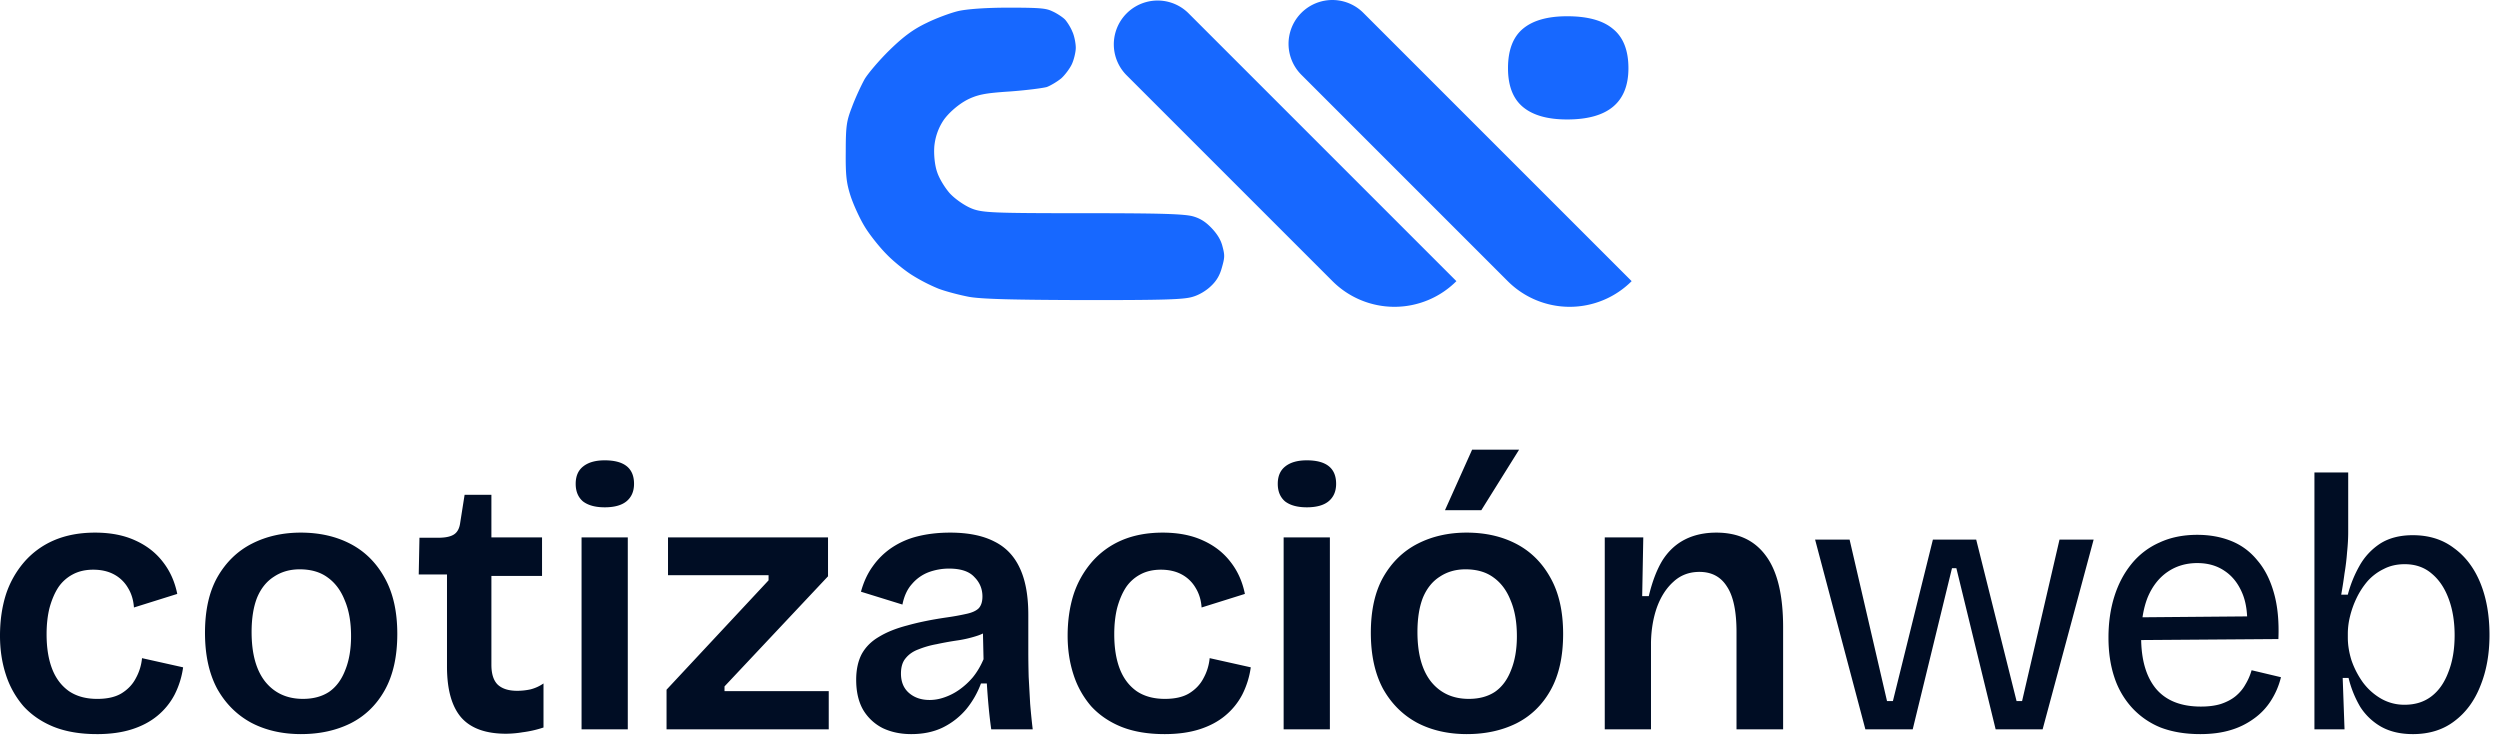
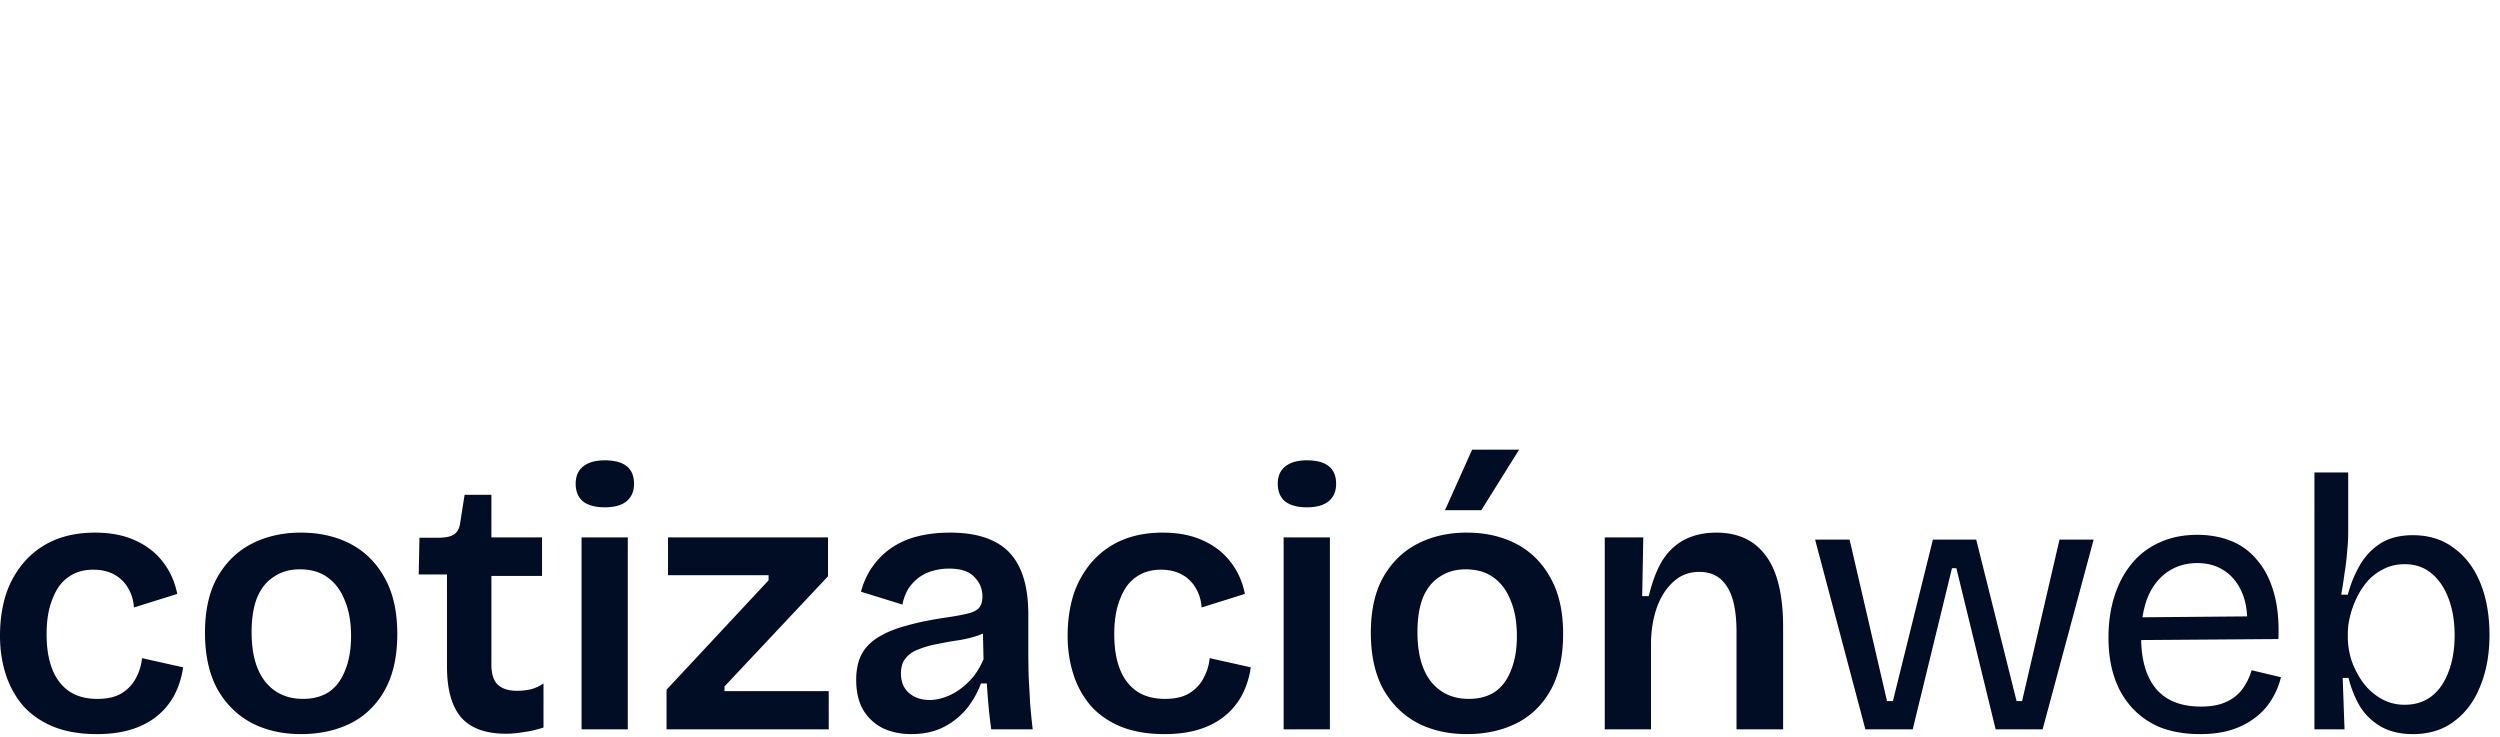
<svg xmlns="http://www.w3.org/2000/svg" width="207" height="61" viewBox="0 0 207 61" fill="none">
  <path d="M8.022 60.784c-1.377 0-2.573-.203-3.586-.608-.992-.405-1.823-.972-2.491-1.702a7.51 7.51 0 0 1-1.459-2.613C.162 54.87 0 53.795 0 52.641c0-1.237.162-2.371.486-3.404a7.867 7.867 0 0 1 1.52-2.705 6.845 6.845 0 0 1 2.46-1.792c.993-.426 2.128-.639 3.404-.639 1.276 0 2.38.213 3.312.639.952.425 1.722 1.023 2.31 1.792.587.75.982 1.631 1.185 2.644L11.09 50.3c-.04-.607-.202-1.144-.486-1.61a2.933 2.933 0 0 0-1.155-1.124c-.486-.264-1.063-.396-1.732-.396-.648 0-1.215.132-1.701.395A3.292 3.292 0 0 0 4.83 48.63c-.303.466-.546 1.033-.729 1.702-.162.648-.243 1.377-.243 2.188 0 1.114.152 2.066.456 2.856.304.79.77 1.408 1.398 1.853.628.426 1.408.639 2.34.639.83 0 1.499-.152 2.005-.456.527-.324.922-.74 1.185-1.246a4.247 4.247 0 0 0 .517-1.671l3.403.76a7.129 7.129 0 0 1-.699 2.248 5.65 5.65 0 0 1-1.428 1.762c-.588.487-1.297.861-2.127 1.125-.83.263-1.793.395-2.887.395zM24.934 60.784c-1.56 0-2.937-.314-4.132-.942-1.195-.648-2.137-1.59-2.826-2.826-.669-1.256-1.003-2.796-1.003-4.619 0-1.864.345-3.403 1.033-4.619.71-1.236 1.661-2.157 2.857-2.765 1.195-.608 2.542-.912 4.041-.912 1.56 0 2.938.314 4.133.942 1.195.628 2.137 1.57 2.826 2.826.688 1.236 1.033 2.776 1.033 4.62 0 1.863-.345 3.413-1.033 4.648-.69 1.236-1.641 2.158-2.857 2.766-1.195.587-2.552.88-4.072.88zm.152-2.917c.851 0 1.57-.193 2.158-.578.587-.405 1.033-1.003 1.337-1.793.324-.79.486-1.732.486-2.826 0-1.154-.172-2.137-.517-2.947-.324-.83-.8-1.469-1.428-1.914-.607-.446-1.377-.669-2.31-.669-.81 0-1.518.203-2.126.608-.608.385-1.074.962-1.398 1.732-.304.77-.456 1.722-.456 2.856 0 1.783.375 3.15 1.125 4.102.77.953 1.813 1.429 3.13 1.429zM41.903 60.753c-1.681 0-2.917-.445-3.707-1.337-.79-.911-1.185-2.32-1.185-4.223v-7.627h-2.34l.06-3.04h1.55c.588 0 1.024-.09 1.307-.273.284-.182.456-.506.517-.972l.364-2.31h2.219v3.525h4.193v3.191h-4.193v7.354c0 .75.172 1.296.516 1.64.365.345.902.517 1.61.517.386 0 .76-.04 1.125-.121.385-.102.74-.264 1.063-.487v3.647a9.083 9.083 0 0 1-1.732.395 8.742 8.742 0 0 1-1.367.121zM48.153 60.389V44.496h3.828V60.39h-3.828zm1.914-18.384c-.77 0-1.367-.162-1.793-.486-.405-.345-.607-.831-.607-1.459 0-.628.202-1.104.607-1.428.426-.345 1.023-.517 1.793-.517.81 0 1.418.162 1.823.486.405.325.608.81.608 1.459 0 .628-.213 1.114-.638 1.459-.405.324-1.003.486-1.793.486zM55.19 60.389v-3.282l8.447-9.055v-.426h-8.326v-3.13H68.56v3.221l-8.57 9.117v.394h8.63v3.16H55.19zM75.45 60.784c-.87 0-1.65-.162-2.34-.486a3.952 3.952 0 0 1-1.64-1.52c-.385-.668-.578-1.499-.578-2.492 0-.83.153-1.54.456-2.127.325-.587.8-1.063 1.428-1.428.629-.385 1.408-.699 2.34-.942.932-.263 2.026-.486 3.282-.668a20.158 20.158 0 0 0 1.671-.304c.446-.101.77-.253.973-.456.202-.223.304-.547.304-.972 0-.628-.223-1.165-.669-1.61-.425-.467-1.124-.7-2.097-.7a4.86 4.86 0 0 0-1.701.304 3.4 3.4 0 0 0-1.368.973c-.385.425-.648.992-.79 1.701l-3.433-1.063c.222-.81.547-1.51.972-2.097a6.055 6.055 0 0 1 1.58-1.55 6.713 6.713 0 0 1 2.157-.942c.81-.202 1.702-.304 2.674-.304 1.48 0 2.695.243 3.647.73.952.466 1.661 1.205 2.127 2.218.466.993.699 2.279.699 3.859v2.978c0 .689.01 1.408.03 2.157l.122 2.219c.06.729.131 1.438.213 2.127h-3.434a37.832 37.832 0 0 1-.213-1.824 60.009 60.009 0 0 1-.152-1.975h-.486a7.422 7.422 0 0 1-1.215 2.127 6.013 6.013 0 0 1-1.945 1.52c-.75.364-1.62.547-2.613.547zm1.52-2.826c.405 0 .81-.071 1.215-.213a4.84 4.84 0 0 0 1.246-.638 5.97 5.97 0 0 0 1.124-1.033c.345-.426.639-.922.882-1.49l-.061-2.704.73.122a3.81 3.81 0 0 1-1.277.668 9.848 9.848 0 0 1-1.61.365c-.547.081-1.104.182-1.672.304a7.573 7.573 0 0 0-1.489.425c-.445.162-.8.406-1.063.73-.264.304-.395.729-.395 1.276 0 .689.223 1.225.668 1.61.446.385 1.013.578 1.702.578zM96.423 60.784c-1.378 0-2.573-.203-3.586-.608-.993-.405-1.823-.972-2.492-1.702a7.51 7.51 0 0 1-1.458-2.613c-.324-.992-.487-2.066-.487-3.22 0-1.237.163-2.371.487-3.404a7.866 7.866 0 0 1 1.52-2.705 6.845 6.845 0 0 1 2.46-1.792c.993-.426 2.127-.639 3.404-.639 1.276 0 2.38.213 3.312.639.952.425 1.722 1.023 2.309 1.792.588.75.983 1.631 1.185 2.644L99.492 50.3c-.04-.607-.203-1.144-.487-1.61a2.933 2.933 0 0 0-1.154-1.124c-.486-.264-1.064-.396-1.732-.396-.648 0-1.216.132-1.702.395a3.292 3.292 0 0 0-1.185 1.064c-.304.466-.547 1.033-.73 1.702-.161.648-.242 1.377-.242 2.188 0 1.114.152 2.066.455 2.856.304.79.77 1.408 1.398 1.853.628.426 1.408.639 2.34.639.83 0 1.5-.152 2.005-.456.527-.324.922-.74 1.186-1.246a4.25 4.25 0 0 0 .516-1.671l3.404.76a7.15 7.15 0 0 1-.699 2.248 5.658 5.658 0 0 1-1.429 1.762c-.587.487-1.296.861-2.127 1.125-.83.263-1.792.395-2.886.395zM106.285 60.389V44.496h3.829V60.39h-3.829zm1.915-18.384c-.77 0-1.368-.162-1.793-.486-.405-.345-.608-.831-.608-1.459 0-.628.203-1.104.608-1.428.425-.345 1.023-.517 1.793-.517.81 0 1.418.162 1.823.486.405.325.608.81.608 1.459 0 .628-.213 1.114-.639 1.459-.405.324-1.002.486-1.792.486zM121.466 60.784c-1.56 0-2.938-.314-4.133-.942-1.195-.648-2.137-1.59-2.826-2.826-.668-1.256-1.002-2.796-1.002-4.619 0-1.864.344-3.403 1.033-4.619.709-1.236 1.661-2.157 2.856-2.765 1.195-.608 2.542-.912 4.041-.912 1.56 0 2.938.314 4.133.942 1.195.628 2.137 1.57 2.826 2.826.689 1.236 1.033 2.776 1.033 4.62 0 1.863-.344 3.413-1.033 4.648-.689 1.236-1.641 2.158-2.856 2.766-1.196.587-2.553.88-4.072.88zm.152-2.917c.851 0 1.57-.193 2.157-.578.588-.405 1.033-1.003 1.337-1.793.324-.79.486-1.732.486-2.826 0-1.154-.172-2.137-.516-2.947-.324-.83-.8-1.469-1.428-1.914-.608-.446-1.378-.669-2.31-.669-.81 0-1.519.203-2.127.608-.608.385-1.073.962-1.398 1.732-.303.77-.455 1.722-.455 2.856 0 1.783.374 3.15 1.124 4.102.77.953 1.813 1.429 3.13 1.429zm1.033-15.62h-3.008l2.248-5.013h3.89l-3.13 5.014zM132.874 60.389V44.496h3.19l-.091 4.862h.547c.284-1.195.658-2.177 1.124-2.947.487-.77 1.104-1.347 1.854-1.732s1.621-.578 2.613-.578c1.803 0 3.171.639 4.102 1.915.953 1.276 1.429 3.251 1.429 5.925v8.448h-3.859v-8.053c0-1.722-.264-2.978-.791-3.768-.506-.81-1.266-1.215-2.279-1.215-.85 0-1.57.273-2.157.82-.587.527-1.043 1.236-1.367 2.127-.304.871-.466 1.834-.487 2.887v7.202h-3.828zM154.453 60.389l-4.163-15.71h2.856l3.099 13.37h.487l3.312-13.37h3.585l3.343 13.37h.456l3.099-13.37h2.826l-4.224 15.71h-3.889l-3.252-13.34h-.364l-3.252 13.34h-3.919zM182.179 60.784c-1.236 0-2.33-.183-3.282-.547a6.549 6.549 0 0 1-2.37-1.641 6.924 6.924 0 0 1-1.459-2.522c-.324-.973-.486-2.066-.486-3.282 0-1.236.162-2.37.486-3.403.324-1.033.8-1.935 1.428-2.705a6.175 6.175 0 0 1 2.31-1.762c.911-.426 1.955-.638 3.129-.638 1.034 0 1.976.172 2.826.516.851.345 1.57.882 2.158 1.61.608.71 1.063 1.611 1.367 2.705.304 1.074.426 2.34.365 3.799l-12.337.09v-1.883l10.666-.091-.942 1.276c.101-1.276-.021-2.33-.365-3.16-.344-.831-.841-1.459-1.489-1.884-.628-.426-1.377-.639-2.249-.639-.931 0-1.752.244-2.461.73-.709.486-1.256 1.185-1.641 2.096-.364.912-.547 2.016-.547 3.313 0 1.863.416 3.291 1.246 4.284.831.973 2.066 1.459 3.707 1.459.628 0 1.175-.071 1.641-.213.486-.162.892-.375 1.216-.638.344-.284.618-.608.82-.973.223-.364.395-.76.517-1.185l2.431.578a6.423 6.423 0 0 1-.851 1.975 5.322 5.322 0 0 1-1.398 1.459 6.257 6.257 0 0 1-1.914.941c-.73.223-1.57.335-2.522.335zM199.779 60.784c-1.013 0-1.884-.203-2.614-.608a4.978 4.978 0 0 1-1.732-1.64 8.787 8.787 0 0 1-.972-2.401h-.486l.152 4.254h-2.492V39.118h2.796v4.923c0 .526-.031 1.083-.092 1.67a18.85 18.85 0 0 1-.212 1.763 39.291 39.291 0 0 1-.274 1.763h.547a9.93 9.93 0 0 1 .973-2.4 5.242 5.242 0 0 1 1.701-1.824c.73-.466 1.631-.699 2.705-.699 1.337 0 2.471.355 3.403 1.064.952.688 1.681 1.65 2.188 2.886.506 1.236.76 2.674.76 4.315 0 1.58-.254 2.988-.76 4.224-.486 1.236-1.206 2.208-2.158 2.917-.931.71-2.076 1.064-3.433 1.064zm-.669-2.431c.871 0 1.611-.233 2.218-.7.608-.465 1.074-1.133 1.398-2.005.345-.87.517-1.884.517-3.038 0-1.135-.162-2.138-.486-3.009-.325-.89-.79-1.59-1.398-2.096-.608-.527-1.357-.79-2.249-.79-.648 0-1.225.131-1.732.395a4.303 4.303 0 0 0-1.337 1.002 6.402 6.402 0 0 0-.912 1.398 7.586 7.586 0 0 0-.546 1.52 6.003 6.003 0 0 0-.183 1.397v.365c0 .608.102 1.236.304 1.884.223.648.537 1.256.942 1.823.405.547.902.993 1.489 1.337a3.831 3.831 0 0 0 1.975.517z" fill="#000D24" />
-   <path d="M73.684 4.12c1.175-1.142 1.977-1.713 3.023-2.213l.011-.005c.803-.4 2.006-.84 2.624-.986.7-.16 2.215-.282 4.164-.282 2.656 0 3.106.056 3.609.293l.016.007c.396.175.885.508 1.048.68.175.185.48.665.615 1.013l.008.02.01.02c.136.295.263.912.263 1.284 0 .361-.155 1-.325 1.362-.163.351-.572.905-.885 1.181-.339.276-.886.598-1.185.71-.14.039-.526.106-1.098.177-.566.071-1.253.14-1.92.19-1.044.07-1.743.131-2.292.242a4.797 4.797 0 0 0-1.46.544l-.014.009c-.632.364-1.377 1.014-1.777 1.597l-.006.01c-.44.666-.682 1.401-.754 2.17v.015c-.046.623.036 1.545.243 2.111.185.555.651 1.289 1.02 1.714l.007.009.007.007c.418.456 1.156.971 1.694 1.21.5.23 1.003.327 2.252.38 1.252.054 3.35.064 7.102.064 3.276 0 5.376.015 6.76.057 1.398.043 2 .113 2.32.199.582.162 1.03.429 1.548.968.494.517.786 1.011.913 1.539l.005.017c.106.396.137.612.13.814-.007.21-.057.454-.188.908l-.004.012c-.172.639-.455 1.103-.89 1.51l-.01.01c-.396.385-.994.742-1.51.887l-.016.005c-.32.099-.848.174-2.202.217-1.335.042-3.403.052-6.751.052-2.966-.01-5.094-.03-6.621-.072-1.536-.043-2.424-.107-2.932-.197-.82-.156-1.986-.466-2.547-.684a14.486 14.486 0 0 1-2.137-1.097l-.014-.009c-.565-.348-1.548-1.132-2.126-1.732l-.008-.008c-.583-.587-1.41-1.624-1.81-2.29l-.004-.007c-.4-.65-.933-1.82-1.164-2.53-.337-1.06-.418-1.656-.398-3.684v-.007c0-1.095.021-1.72.093-2.214.069-.474.186-.847.415-1.438l.004-.01c.275-.746.752-1.772 1.044-2.304.12-.209.41-.594.81-1.062.39-.458.854-.958 1.29-1.382zM93.243 6.193a3.628 3.628 0 0 1 5.13-5.13l22.217 22.216a7.255 7.255 0 0 1-10.26 0L93.243 6.193zM107.754 6.193a3.627 3.627 0 1 1 5.13-5.13l22.217 22.216a7.256 7.256 0 0 1-10.261 0L107.754 6.193zM129.76 9.892c-1.612 0-2.832-.344-3.658-1.032-.826-.688-1.239-1.759-1.239-3.212 0-1.491.413-2.581 1.239-3.27.826-.688 2.046-1.032 3.658-1.032 1.692 0 2.95.344 3.776 1.033.865.688 1.298 1.778 1.298 3.269 0 2.83-1.691 4.244-5.074 4.244z" fill="#1768FF" />
</svg>